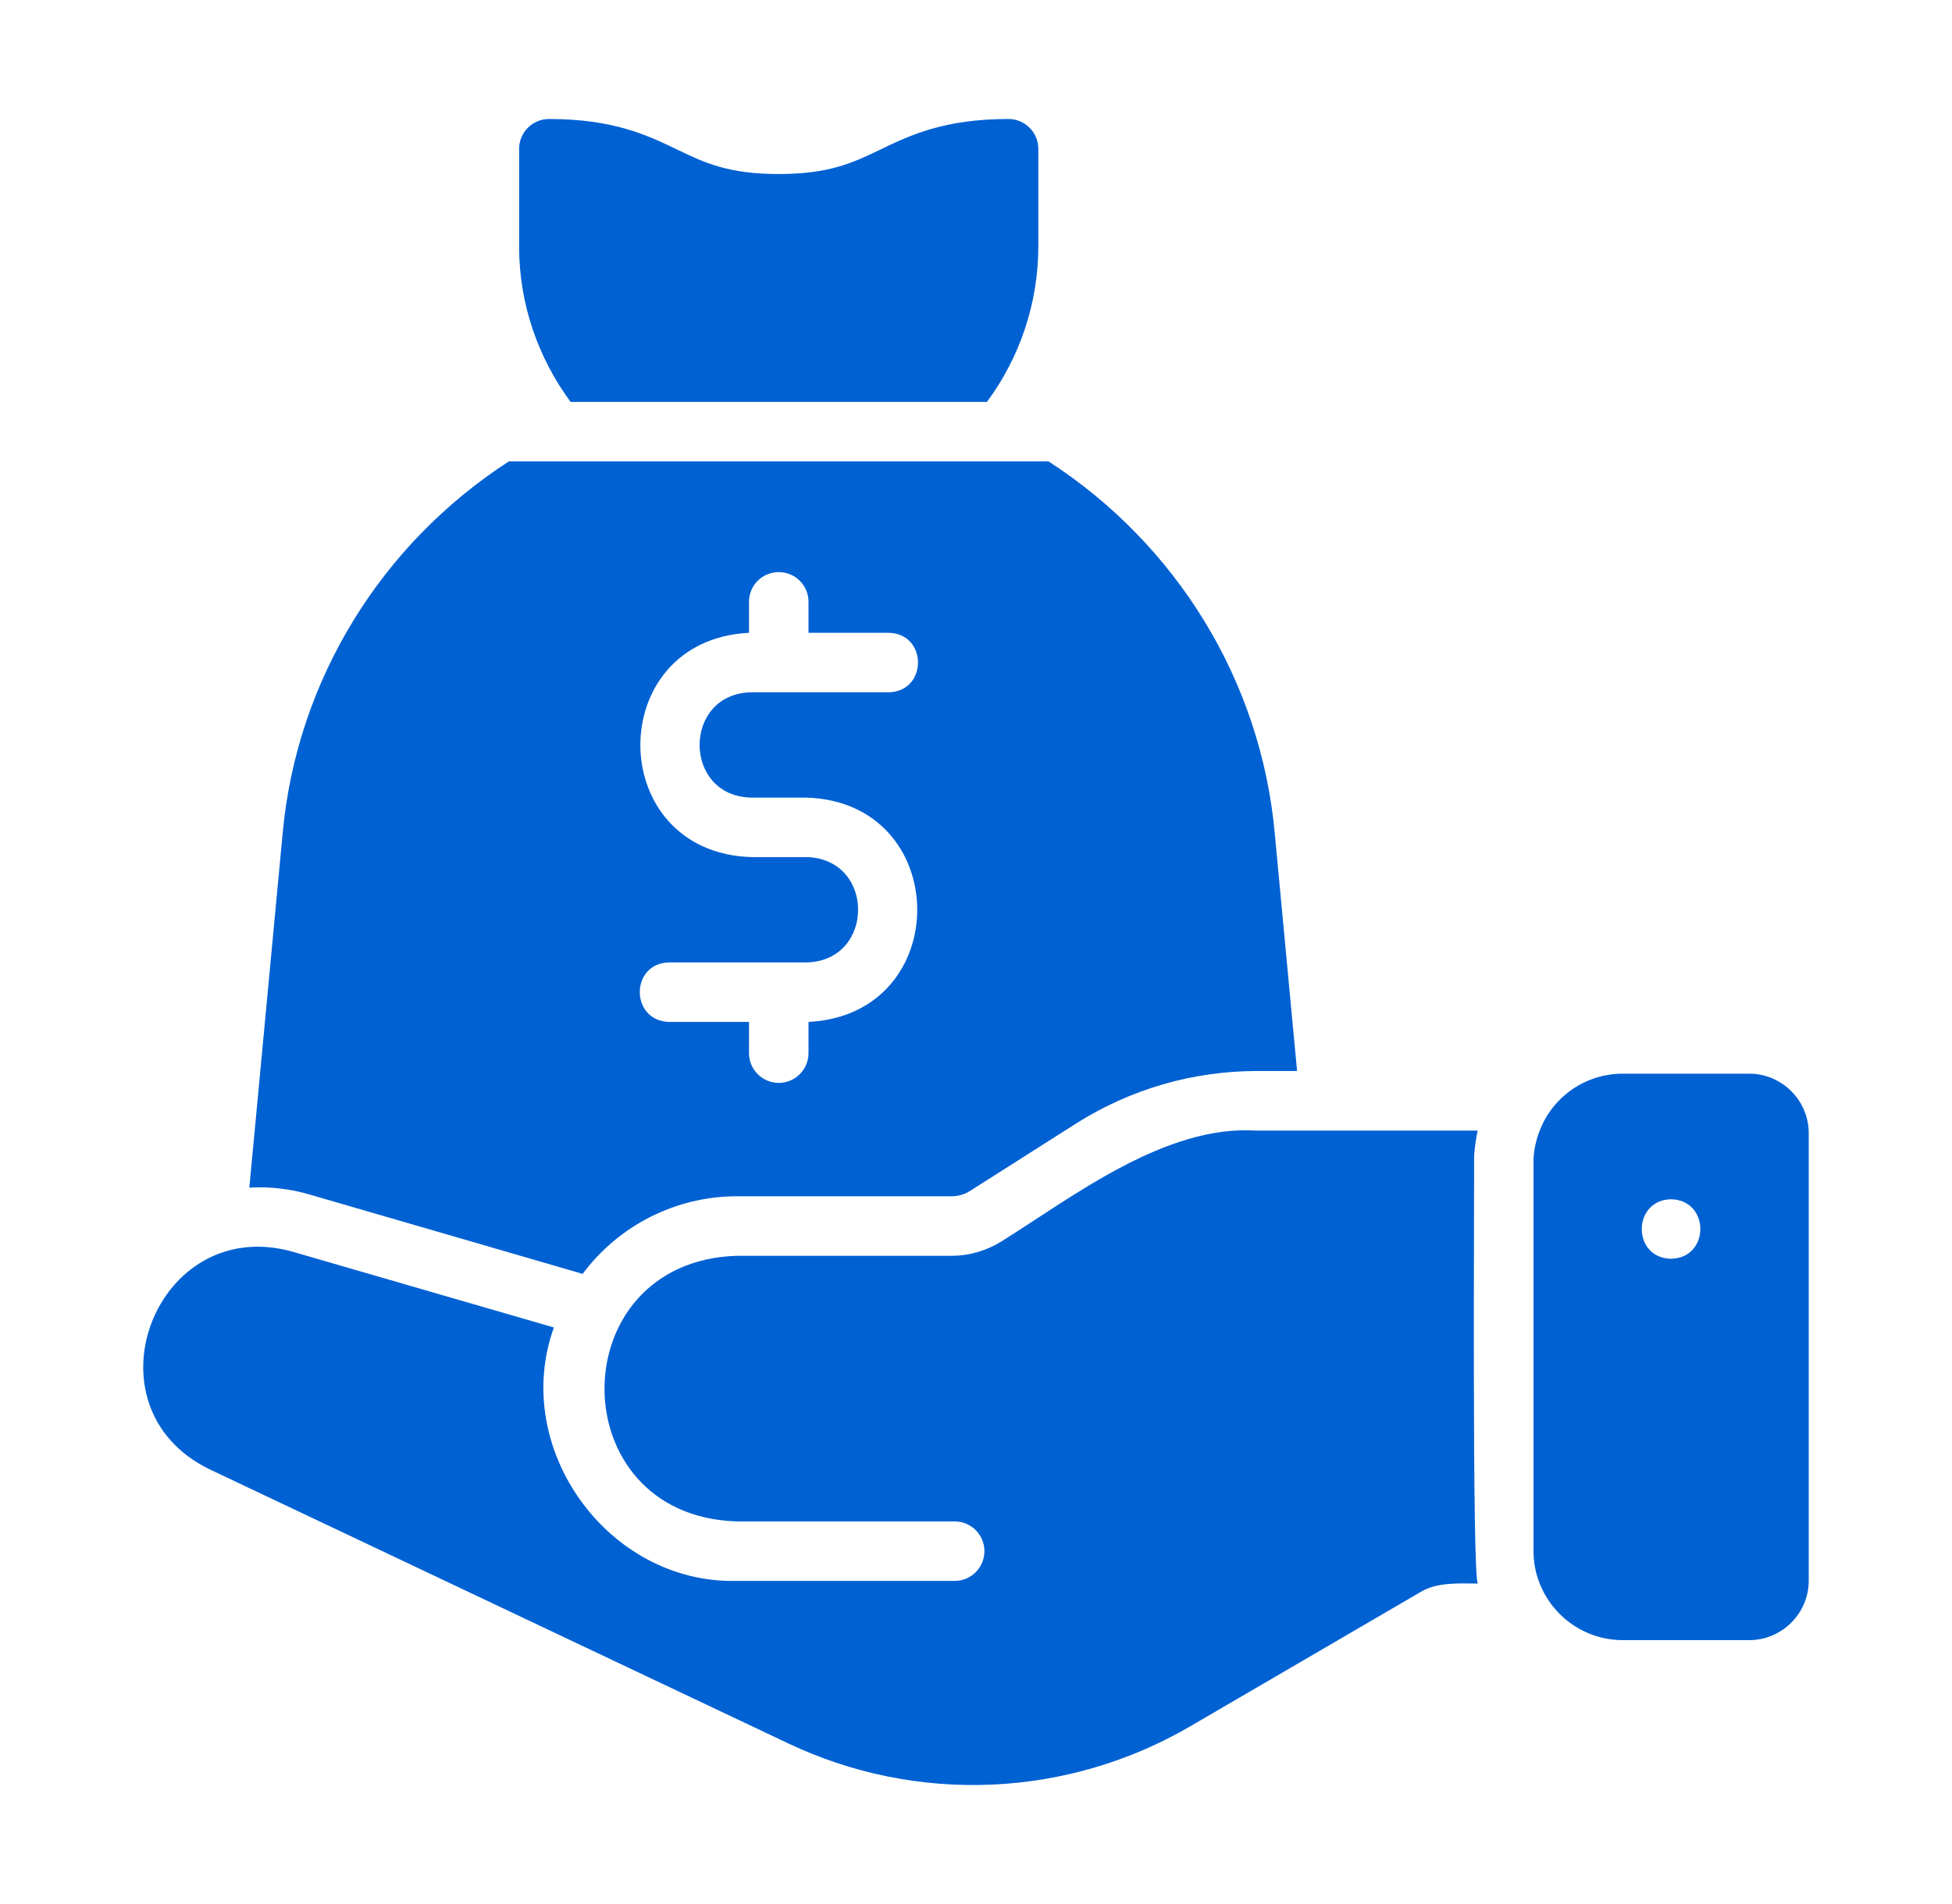
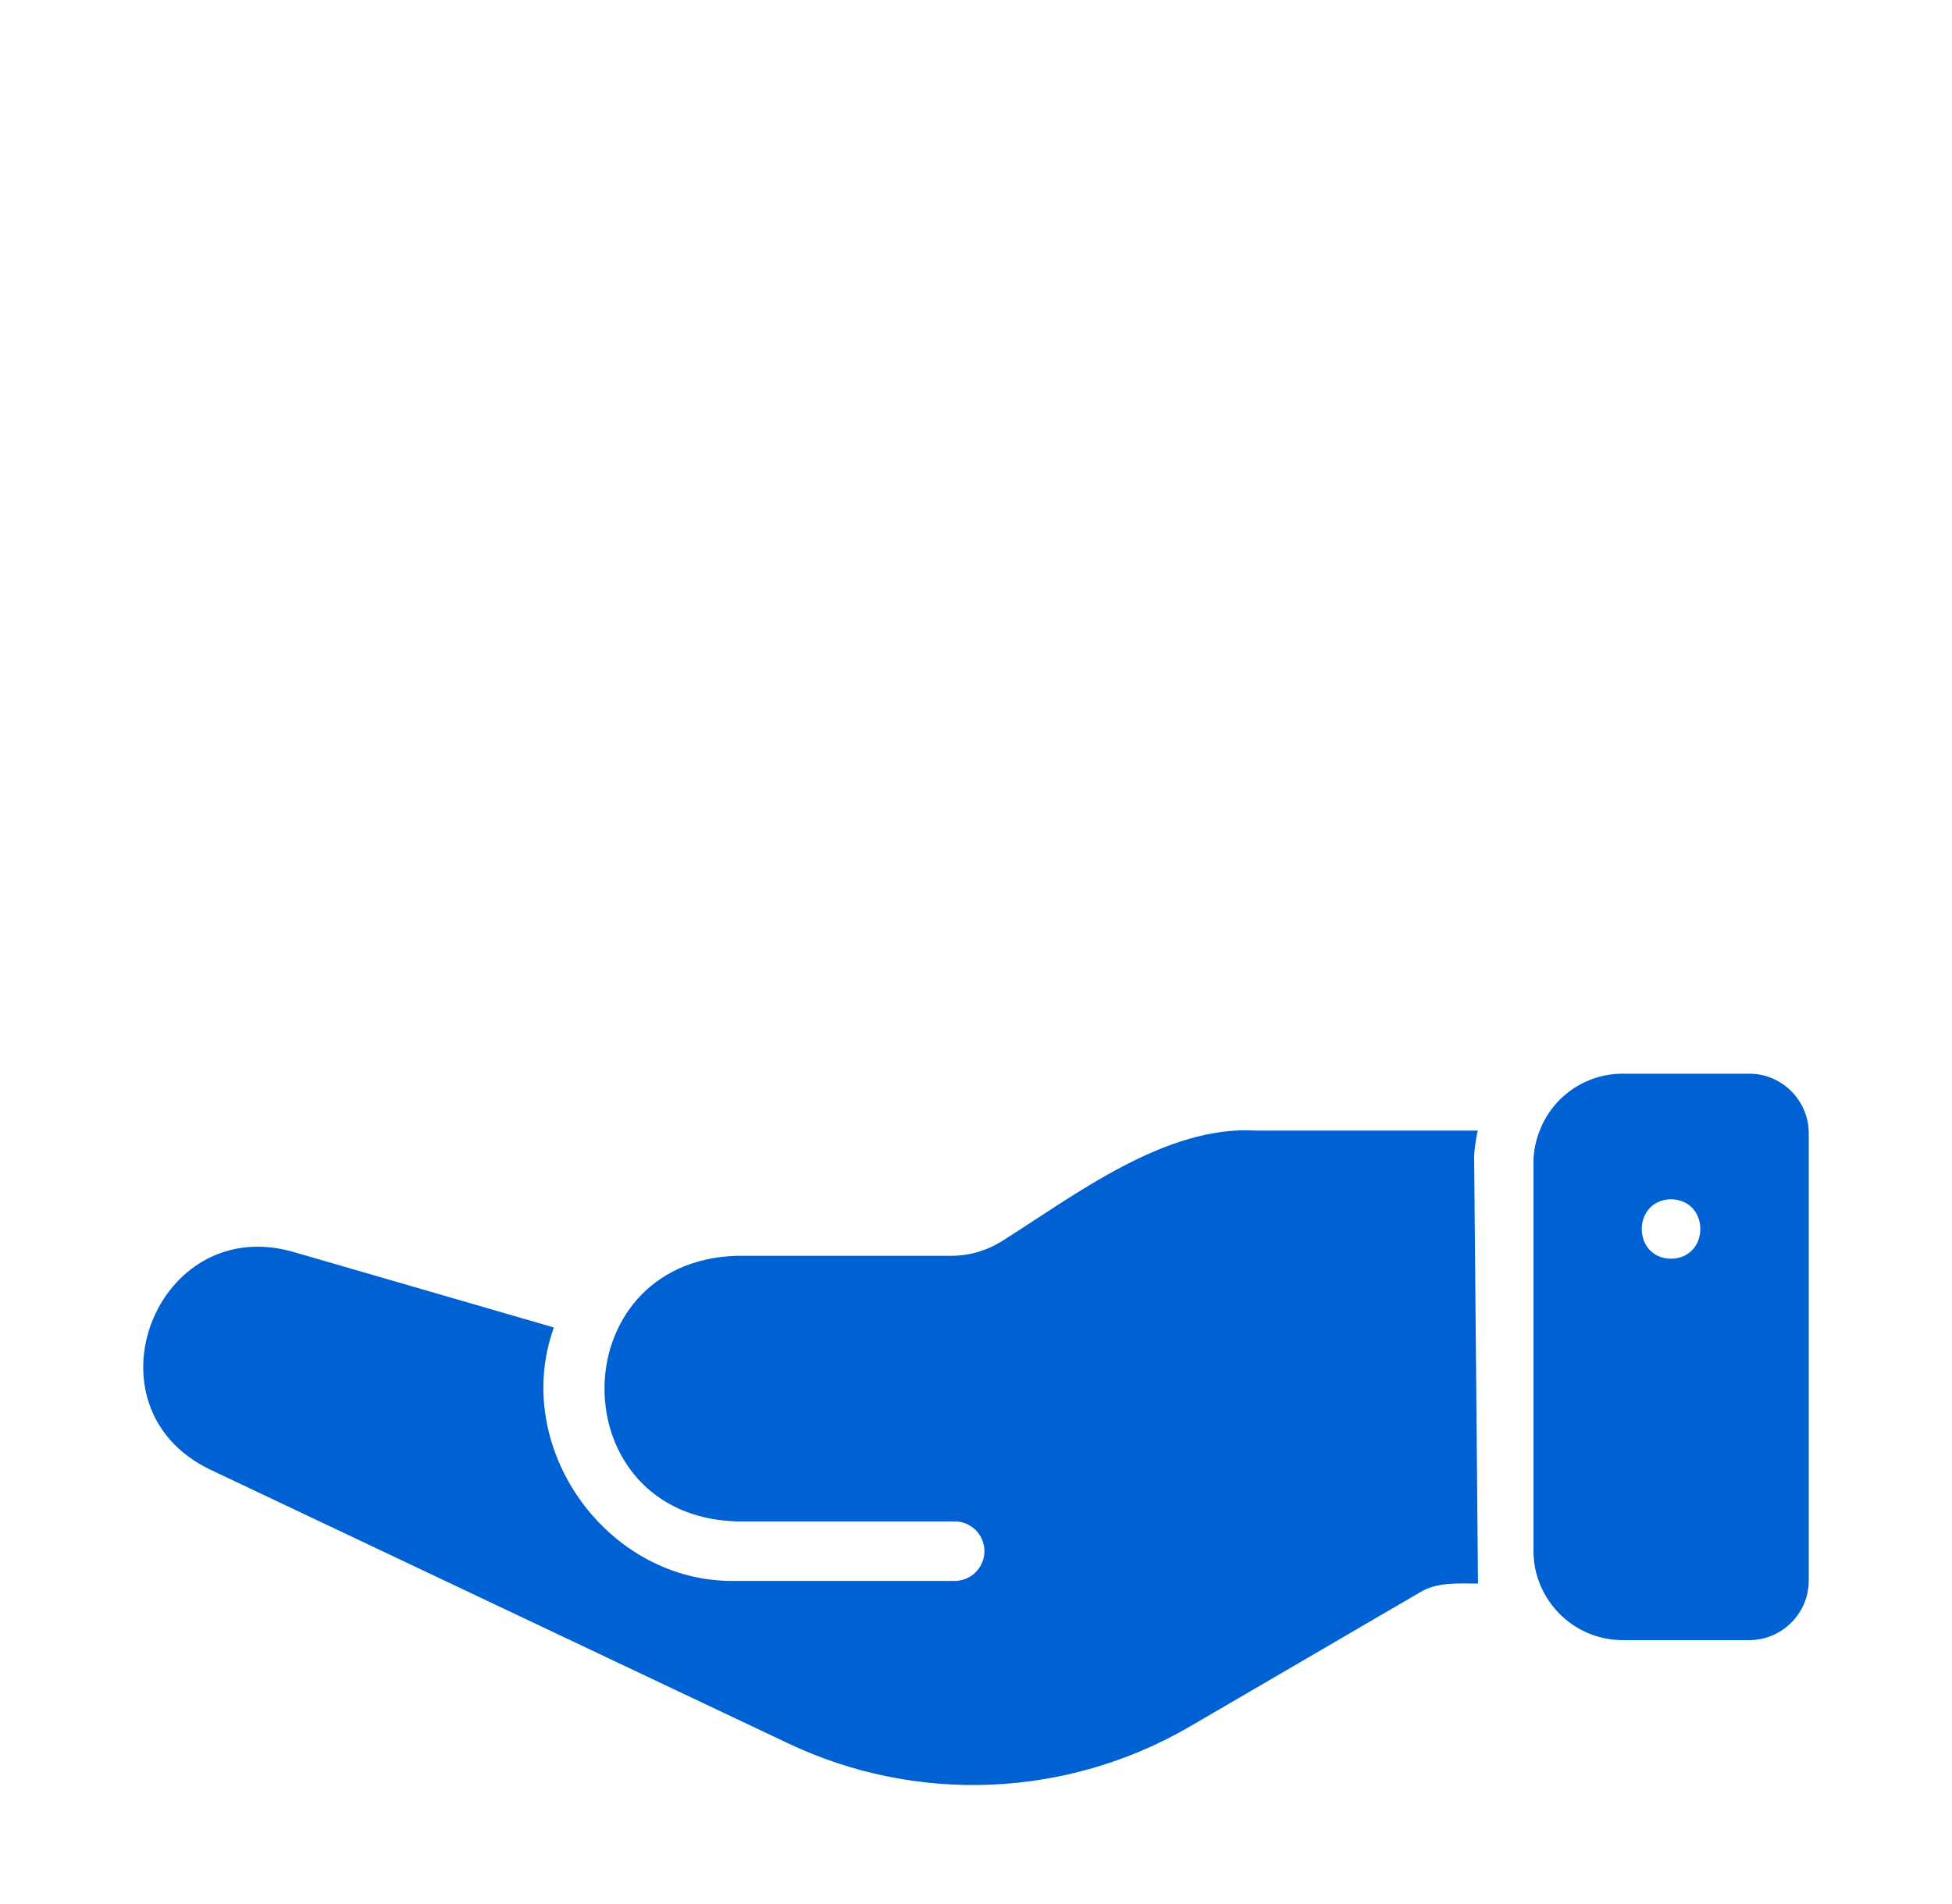
<svg xmlns="http://www.w3.org/2000/svg" width="41" height="40" viewBox="0 0 41 40" fill="none">
-   <path d="M20.729 8.444C21.426 7.503 21.805 6.365 21.809 5.194V3.125C21.809 2.781 21.527 2.5 21.184 2.5C19.835 2.5 19.124 2.837 18.499 3.138C17.918 3.419 17.419 3.656 16.357 3.656C15.295 3.656 14.795 3.419 14.215 3.138C13.59 2.837 12.878 2.5 11.529 2.5C11.185 2.5 10.904 2.781 10.904 3.125V5.194C10.904 6.375 11.298 7.513 11.985 8.444H20.729ZM6.5 25.094L12.238 26.762C12.613 26.258 13.1 25.848 13.661 25.565C14.222 25.282 14.841 25.133 15.469 25.131H19.988C20.125 25.131 20.257 25.094 20.375 25.019L22.607 23.6C23.744 22.881 25.057 22.5 26.4 22.5H27.244L26.775 17.506C26.482 14.287 24.7 11.425 22.025 9.694H10.687C8.012 11.425 6.231 14.287 5.937 17.506L5.237 24.95C5.663 24.925 6.091 24.974 6.5 25.094ZM16.932 18.006H15.782C12.7 17.913 12.663 13.45 15.732 13.294V12.644C15.732 12.294 16.013 12.019 16.357 12.019C16.7 12.019 16.982 12.294 16.982 12.644V13.294H18.663C19.488 13.306 19.488 14.531 18.663 14.544H15.782C14.332 14.569 14.332 16.731 15.782 16.756H16.932C20.013 16.844 20.057 21.312 16.982 21.469V22.125C16.982 22.469 16.7 22.75 16.357 22.75C16.013 22.75 15.732 22.469 15.732 22.125V21.469H14.057C13.232 21.45 13.232 20.231 14.057 20.219H16.932C18.388 20.194 18.388 18.031 16.932 18.006Z" fill="#0061D3" />
-   <path d="M30.963 24.27C30.975 24.096 31 23.921 31.038 23.752H26.395C24.484 23.627 22.569 25.117 21.04 26.077C20.721 26.276 20.358 26.382 19.983 26.382H15.466C11.776 26.507 11.772 31.842 15.466 31.962H20.052C20.218 31.962 20.377 32.028 20.494 32.145C20.611 32.263 20.677 32.422 20.677 32.587C20.677 32.753 20.611 32.912 20.494 33.029C20.377 33.147 20.218 33.212 20.052 33.212H15.466C12.768 33.272 10.72 30.424 11.634 27.888L6.142 26.295C3.271 25.492 1.703 29.558 4.405 30.869L16.553 36.624C17.885 37.257 19.352 37.555 20.825 37.492C22.299 37.429 23.735 37.006 25.008 36.262L29.831 33.449C30.181 33.232 30.652 33.266 31.044 33.268C30.915 33.29 30.969 24.526 30.963 24.27ZM36.741 22.556H34.085C33.291 22.556 32.61 23.05 32.341 23.75C32.266 23.937 32.223 24.137 32.21 24.344V32.581C32.21 32.825 32.254 33.056 32.341 33.269C32.616 33.962 33.291 34.456 34.085 34.456H36.741C37.429 34.456 37.991 33.894 37.991 33.206V23.806C37.991 23.119 37.429 22.556 36.741 22.556ZM35.098 26.444C34.279 26.431 34.279 25.212 35.098 25.194C35.923 25.212 35.916 26.431 35.098 26.444Z" fill="#0061D3" />
+   <path d="M30.963 24.27C30.975 24.096 31 23.921 31.038 23.752H26.395C24.484 23.627 22.569 25.117 21.04 26.077C20.721 26.276 20.358 26.382 19.983 26.382H15.466C11.776 26.507 11.772 31.842 15.466 31.962H20.052C20.218 31.962 20.377 32.028 20.494 32.145C20.611 32.263 20.677 32.422 20.677 32.587C20.677 32.753 20.611 32.912 20.494 33.029C20.377 33.147 20.218 33.212 20.052 33.212H15.466C12.768 33.272 10.72 30.424 11.634 27.888L6.142 26.295C3.271 25.492 1.703 29.558 4.405 30.869L16.553 36.624C17.885 37.257 19.352 37.555 20.825 37.492C22.299 37.429 23.735 37.006 25.008 36.262L29.831 33.449C30.181 33.232 30.652 33.266 31.044 33.268ZM36.741 22.556H34.085C33.291 22.556 32.61 23.05 32.341 23.75C32.266 23.937 32.223 24.137 32.21 24.344V32.581C32.21 32.825 32.254 33.056 32.341 33.269C32.616 33.962 33.291 34.456 34.085 34.456H36.741C37.429 34.456 37.991 33.894 37.991 33.206V23.806C37.991 23.119 37.429 22.556 36.741 22.556ZM35.098 26.444C34.279 26.431 34.279 25.212 35.098 25.194C35.923 25.212 35.916 26.431 35.098 26.444Z" fill="#0061D3" />
</svg>